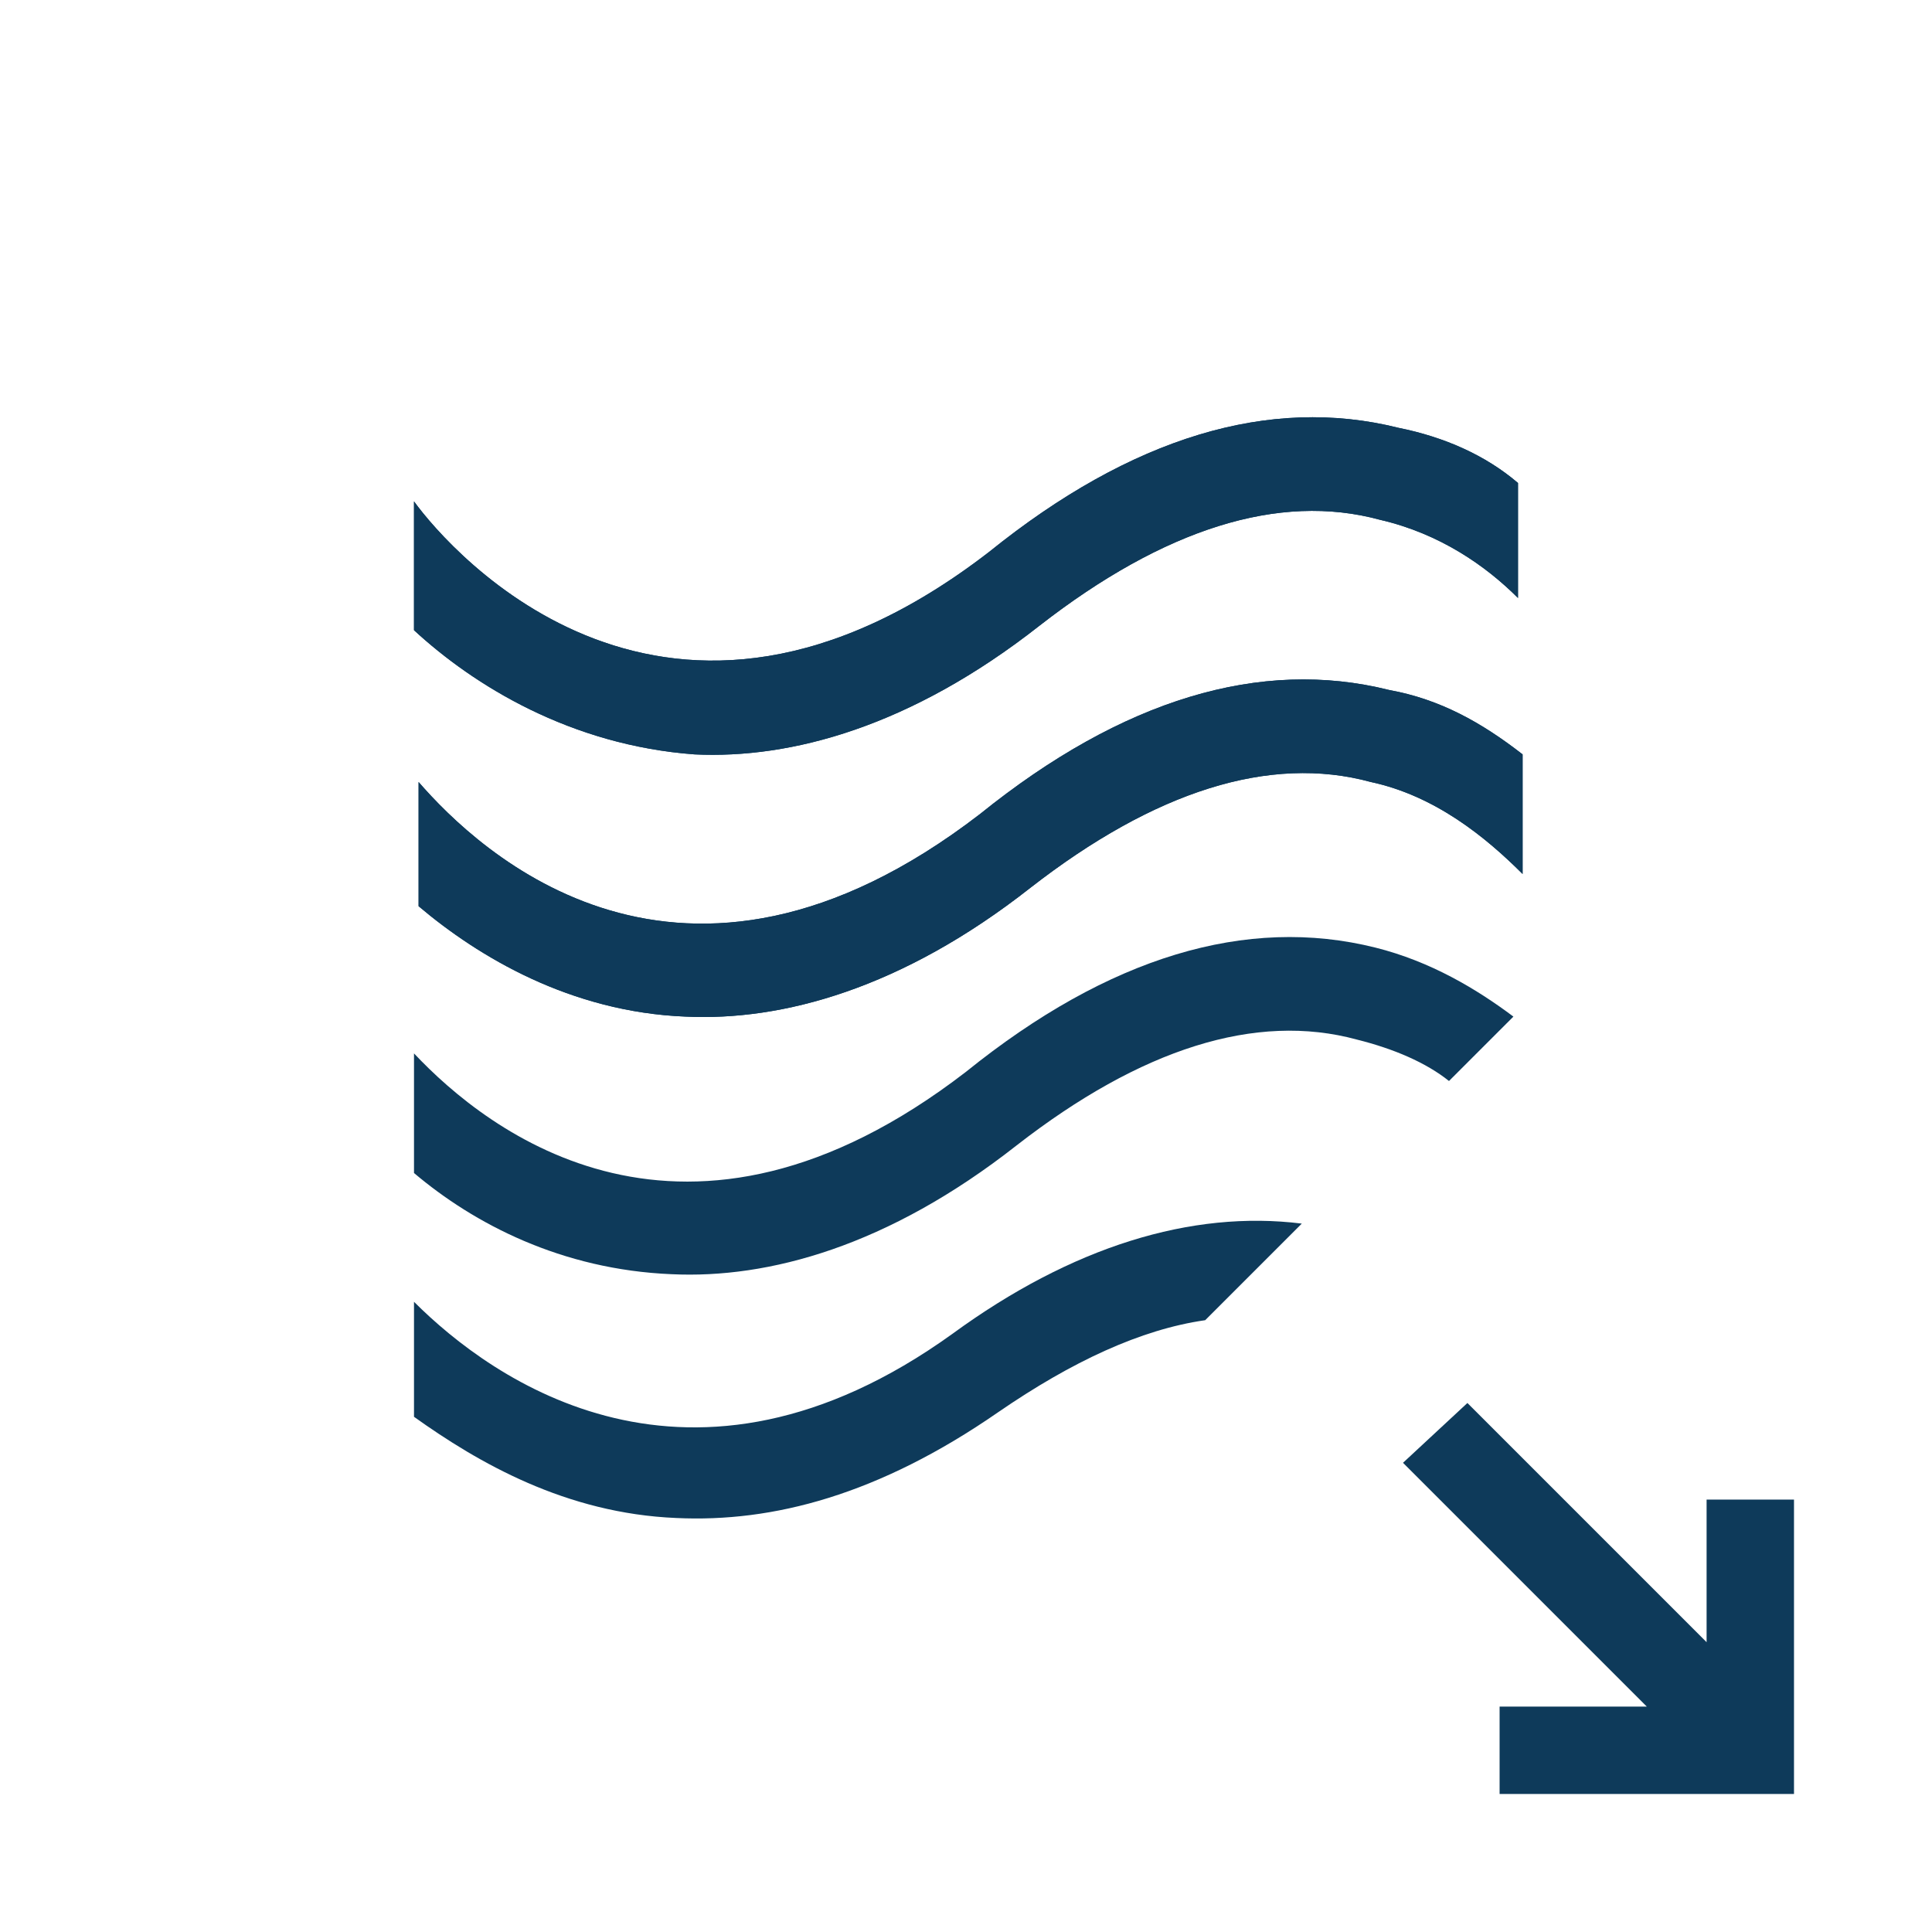
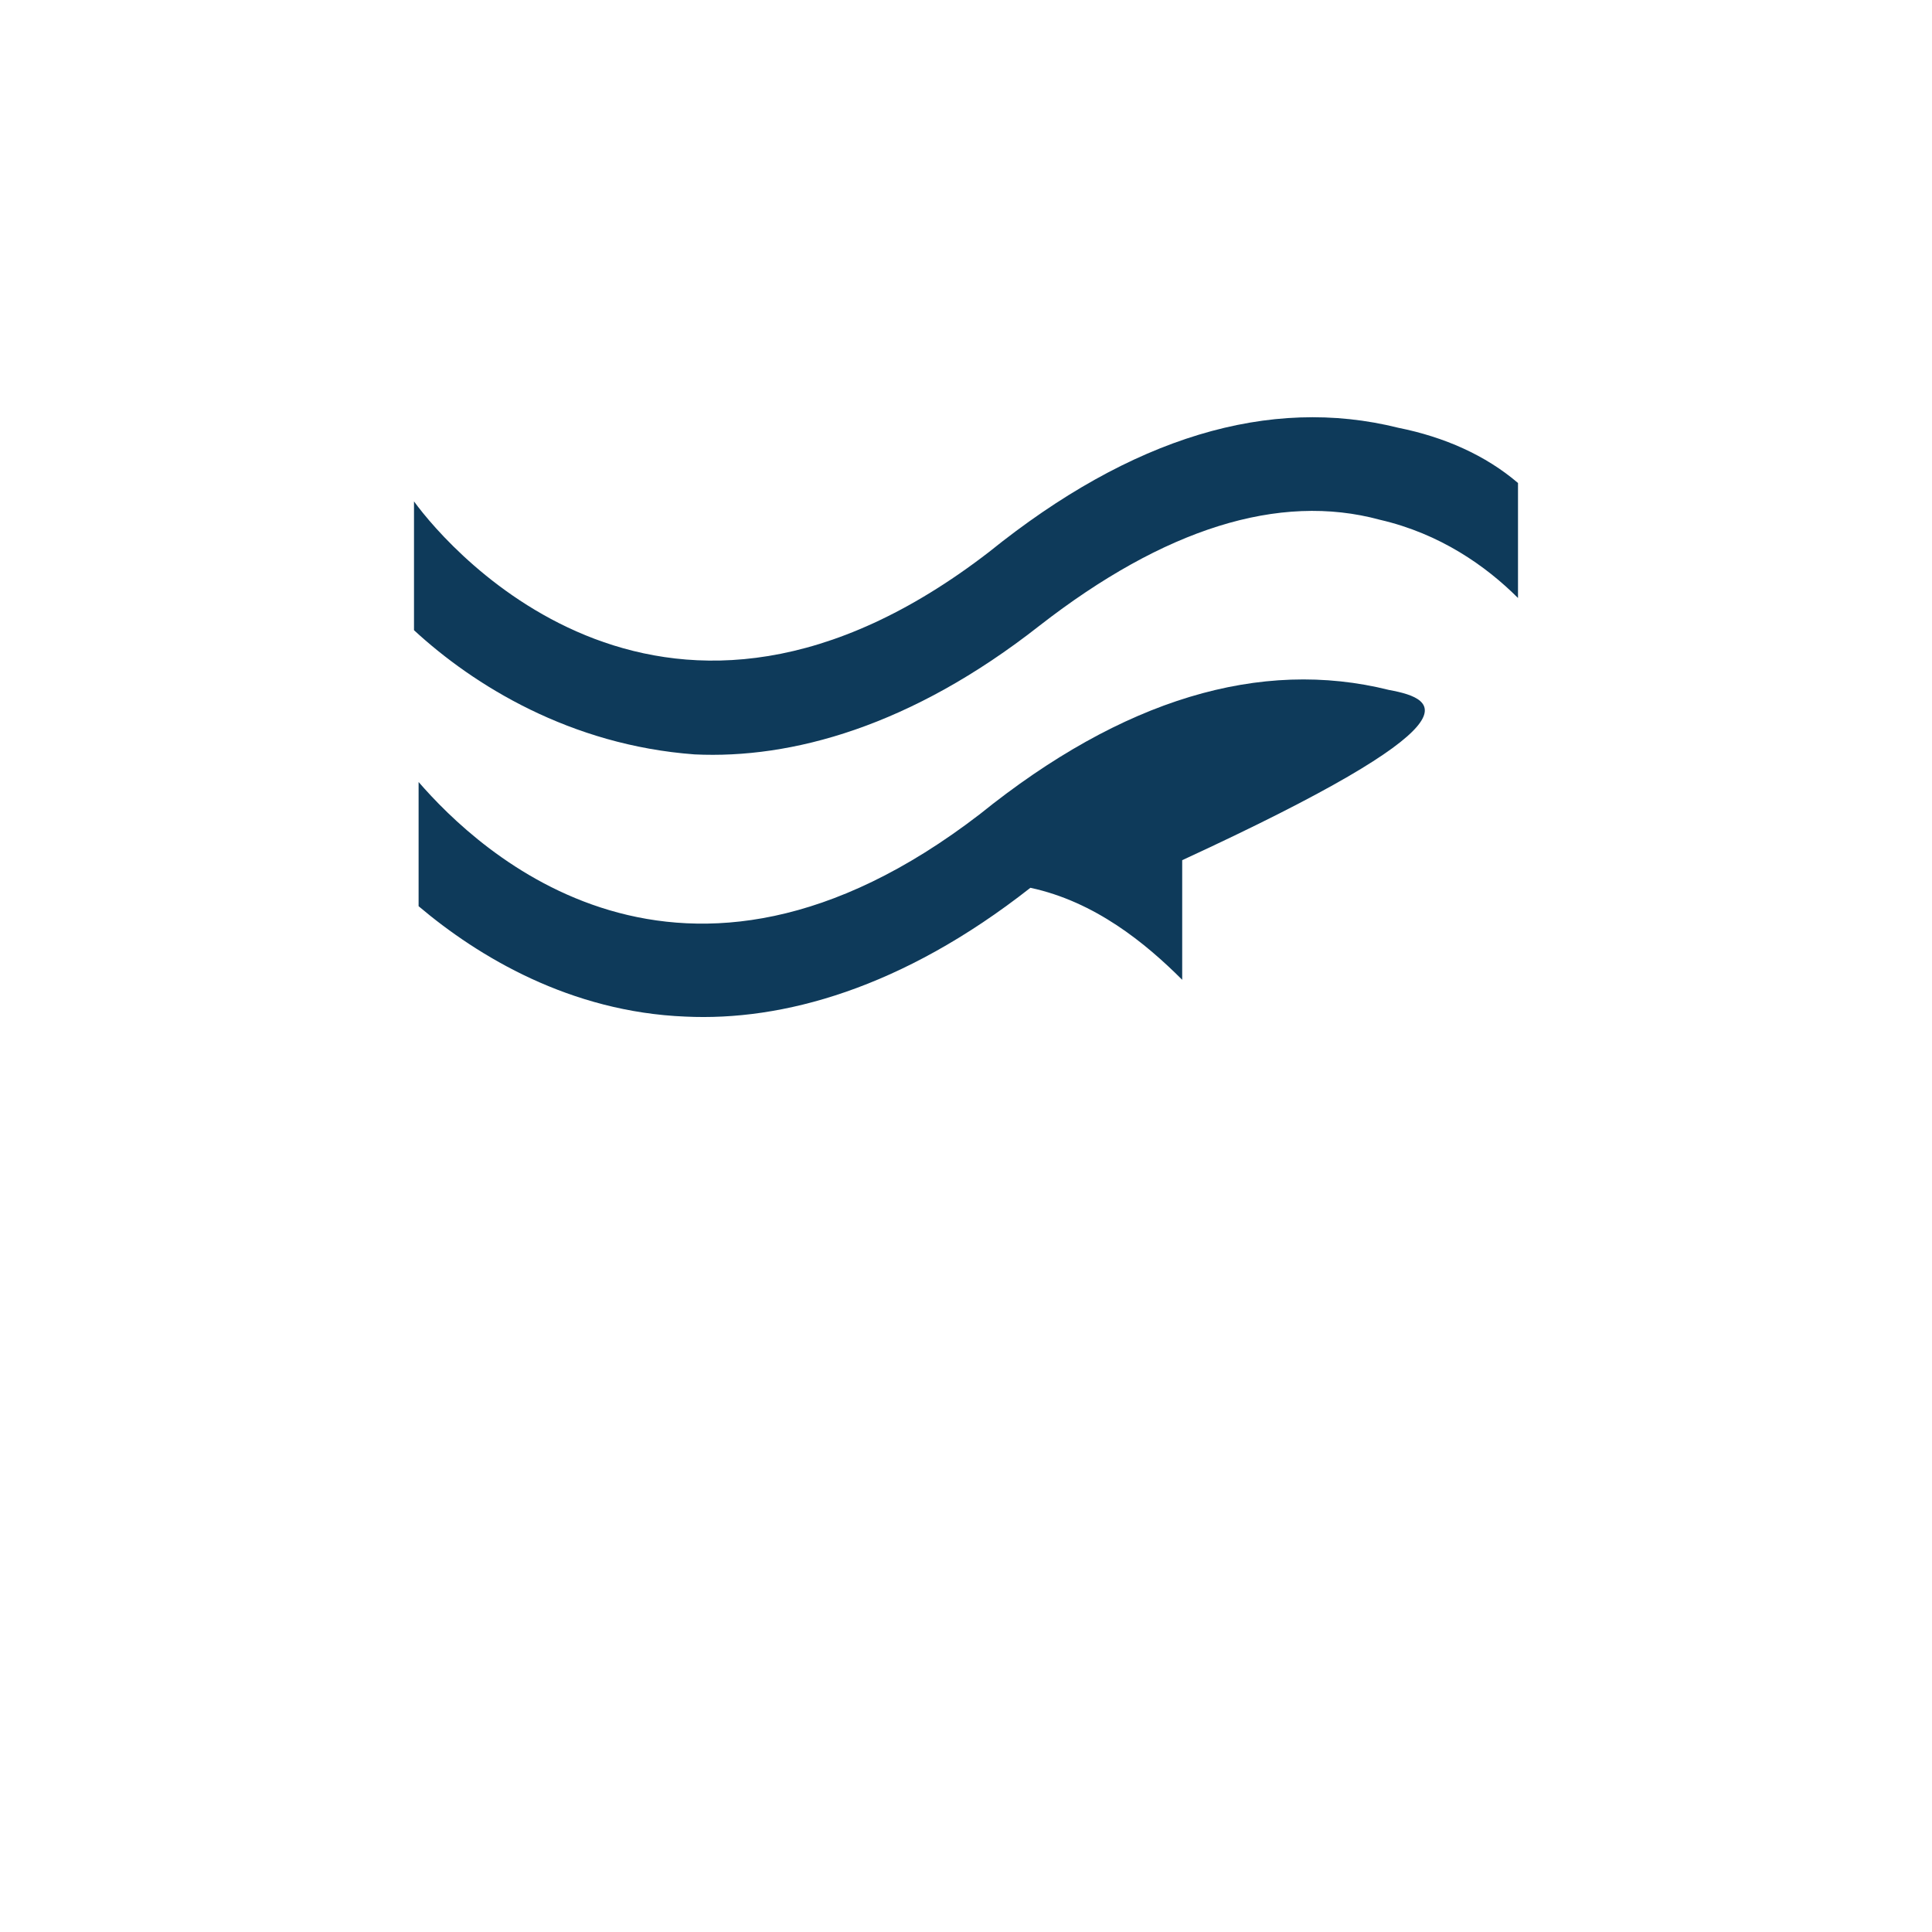
<svg xmlns="http://www.w3.org/2000/svg" version="1.1" x="0px" y="0px" width="42px" height="42px" viewBox="0 0 42 42" style="enable-background:new 0 0 42 42;">
  <style type="text/css">
        .st0{fill:#0E3A5A;}
        .st1{fill:none;}
    </style>
-   <path class="st0" d="M30.2,15c-2.8-0.7-5.8,0.2-8.9,2.7c-6.5,5-10.9,0.8-12.2-0.7v2.7c1.3,1.1,3.3,2.3,5.8,2.4  c2.1,0.1,4.7-0.6,7.5-2.8c2.7-2.1,5.2-2.9,7.4-2.3c1.4,0.3,2.5,1.2,3.3,2v-2.6C32.2,15.7,31.3,15.2,30.2,15z" />
-   <path class="st0" d="M30.4,9.3c-2.8-0.7-5.8,0.2-8.9,2.7c-7,5.4-11.7,0-12.5-1.1v2.8c1.3,1.2,3.4,2.5,6.1,2.7  c2.1,0.1,4.7-0.6,7.5-2.8c2.7-2.1,5.2-2.9,7.4-2.3c1.3,0.3,2.3,1,3,1.7v-2.5C32.3,9.9,31.4,9.5,30.4,9.3z" />
-   <path class="st0" d="M30.2,15c-2.8-0.7-5.8,0.2-8.9,2.7c-6.5,5-10.9,0.8-12.2-0.7v2.7c1.3,1.1,3.3,2.3,5.8,2.4  c2.1,0.1,4.7-0.6,7.5-2.8c2.7-2.1,5.2-2.9,7.4-2.3c1.4,0.3,2.5,1.2,3.3,2v-2.6C32.2,15.7,31.3,15.2,30.2,15z" />
+   <path class="st0" d="M30.2,15c-2.8-0.7-5.8,0.2-8.9,2.7c-6.5,5-10.9,0.8-12.2-0.7v2.7c1.3,1.1,3.3,2.3,5.8,2.4  c2.1,0.1,4.7-0.6,7.5-2.8c1.4,0.3,2.5,1.2,3.3,2v-2.6C32.2,15.7,31.3,15.2,30.2,15z" />
  <path class="st0" d="M30.4,9.3c-2.8-0.7-5.8,0.2-8.9,2.7c-7,5.4-11.7,0-12.5-1.1v2.8c1.3,1.2,3.4,2.5,6.1,2.7  c2.1,0.1,4.7-0.6,7.5-2.8c2.7-2.1,5.2-2.9,7.4-2.3c1.3,0.3,2.3,1,3,1.7v-2.5C32.3,9.9,31.4,9.5,30.4,9.3z" />
  <polygon class="st1" points="30.5,31.8 35.8,37.1 32.6,37.1 32.6,39 39,39 39,32.6 37.1,32.6 37.1,35.7 31.9,30.5 " />
-   <path class="st0" d="M27.2,27.7l1.1-1.1c-2.4-0.3-5,0.5-7.6,2.4c-5.7,4.1-10,1-11.7-0.7v2.5c1.4,1,3.3,2.1,5.7,2.2  c2.1,0.1,4.4-0.5,7-2.3c1.6-1.1,3.1-1.8,4.5-2l0,0L27.2,27.7z" />
-   <path class="st0" d="M32.9,22.1c-0.8-0.6-1.8-1.2-3-1.5c-2.8-0.7-5.8,0.2-8.9,2.7c-6.1,4.7-10.4,1.3-12-0.4v2.6  c1.3,1.1,3.2,2.1,5.6,2.2c2.1,0.1,4.7-0.6,7.5-2.8c2.7-2.1,5.2-2.9,7.4-2.3c0.8,0.2,1.5,0.5,2,0.9l0,0L32.9,22.1z" />
-   <polygon class="st0" points="30.5,31.8 35.8,37.1 32.6,37.1 32.6,39 39,39 39,32.6 37.1,32.6 37.1,35.7 31.9,30.5 " />
</svg>